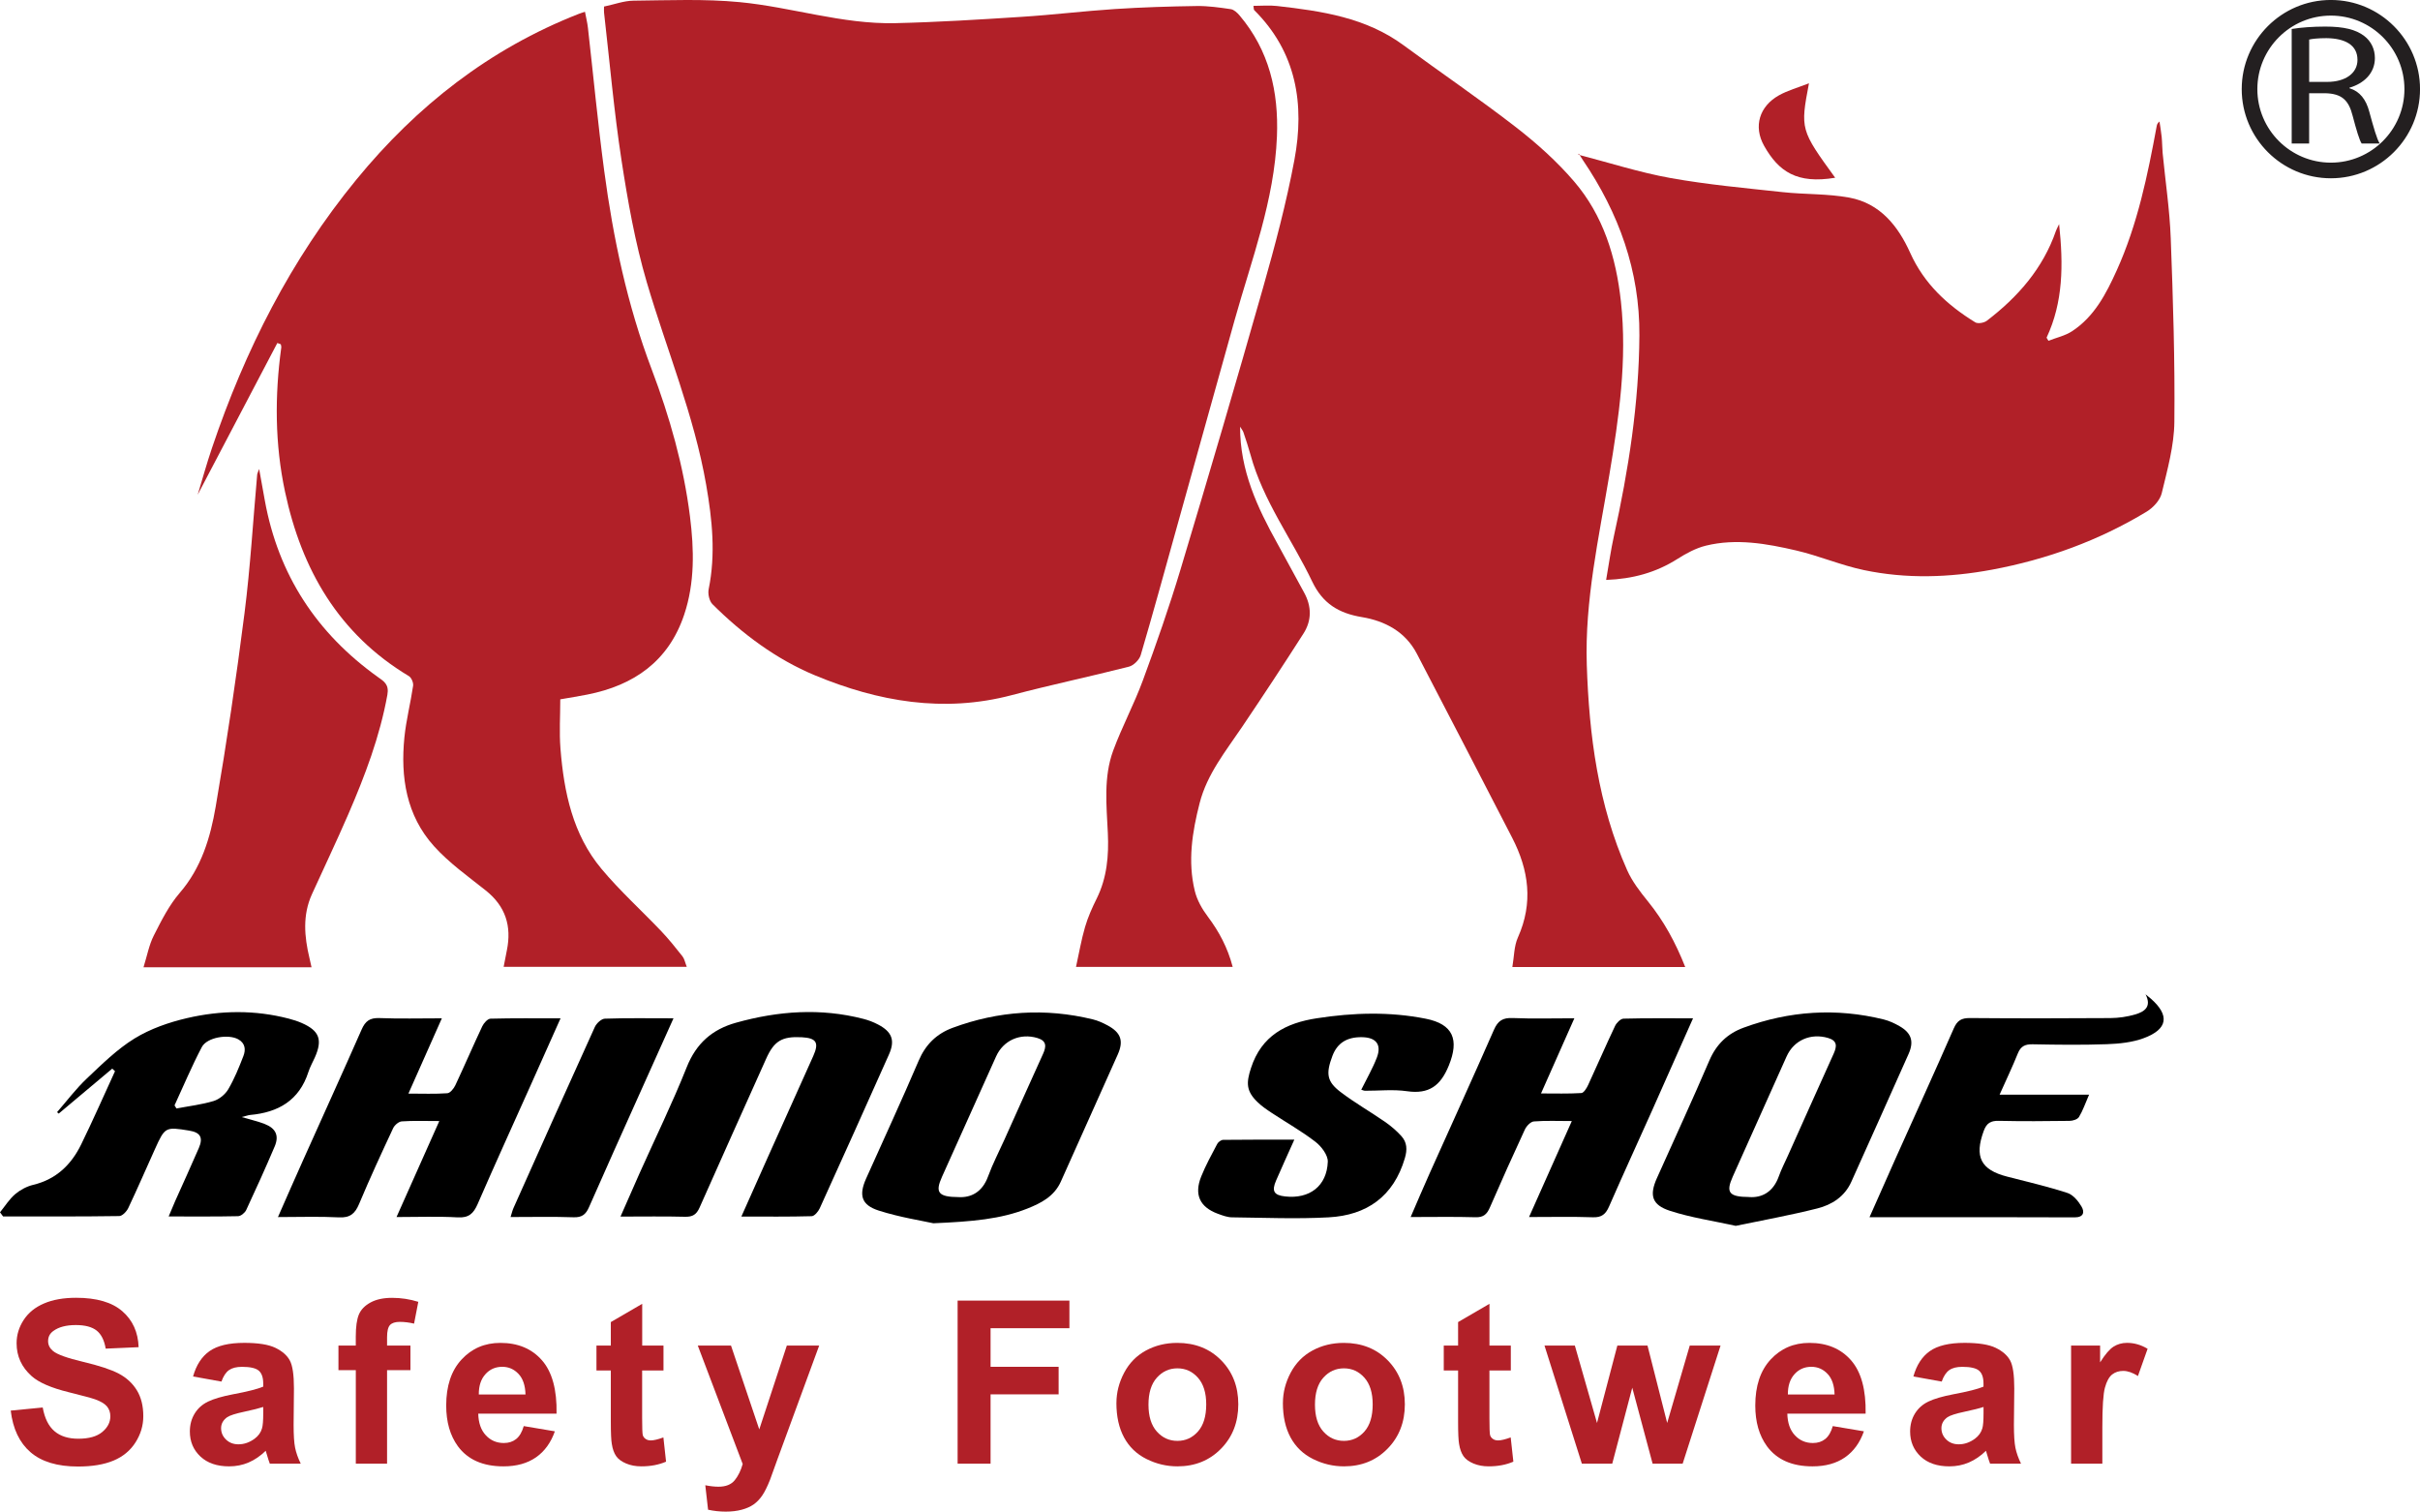
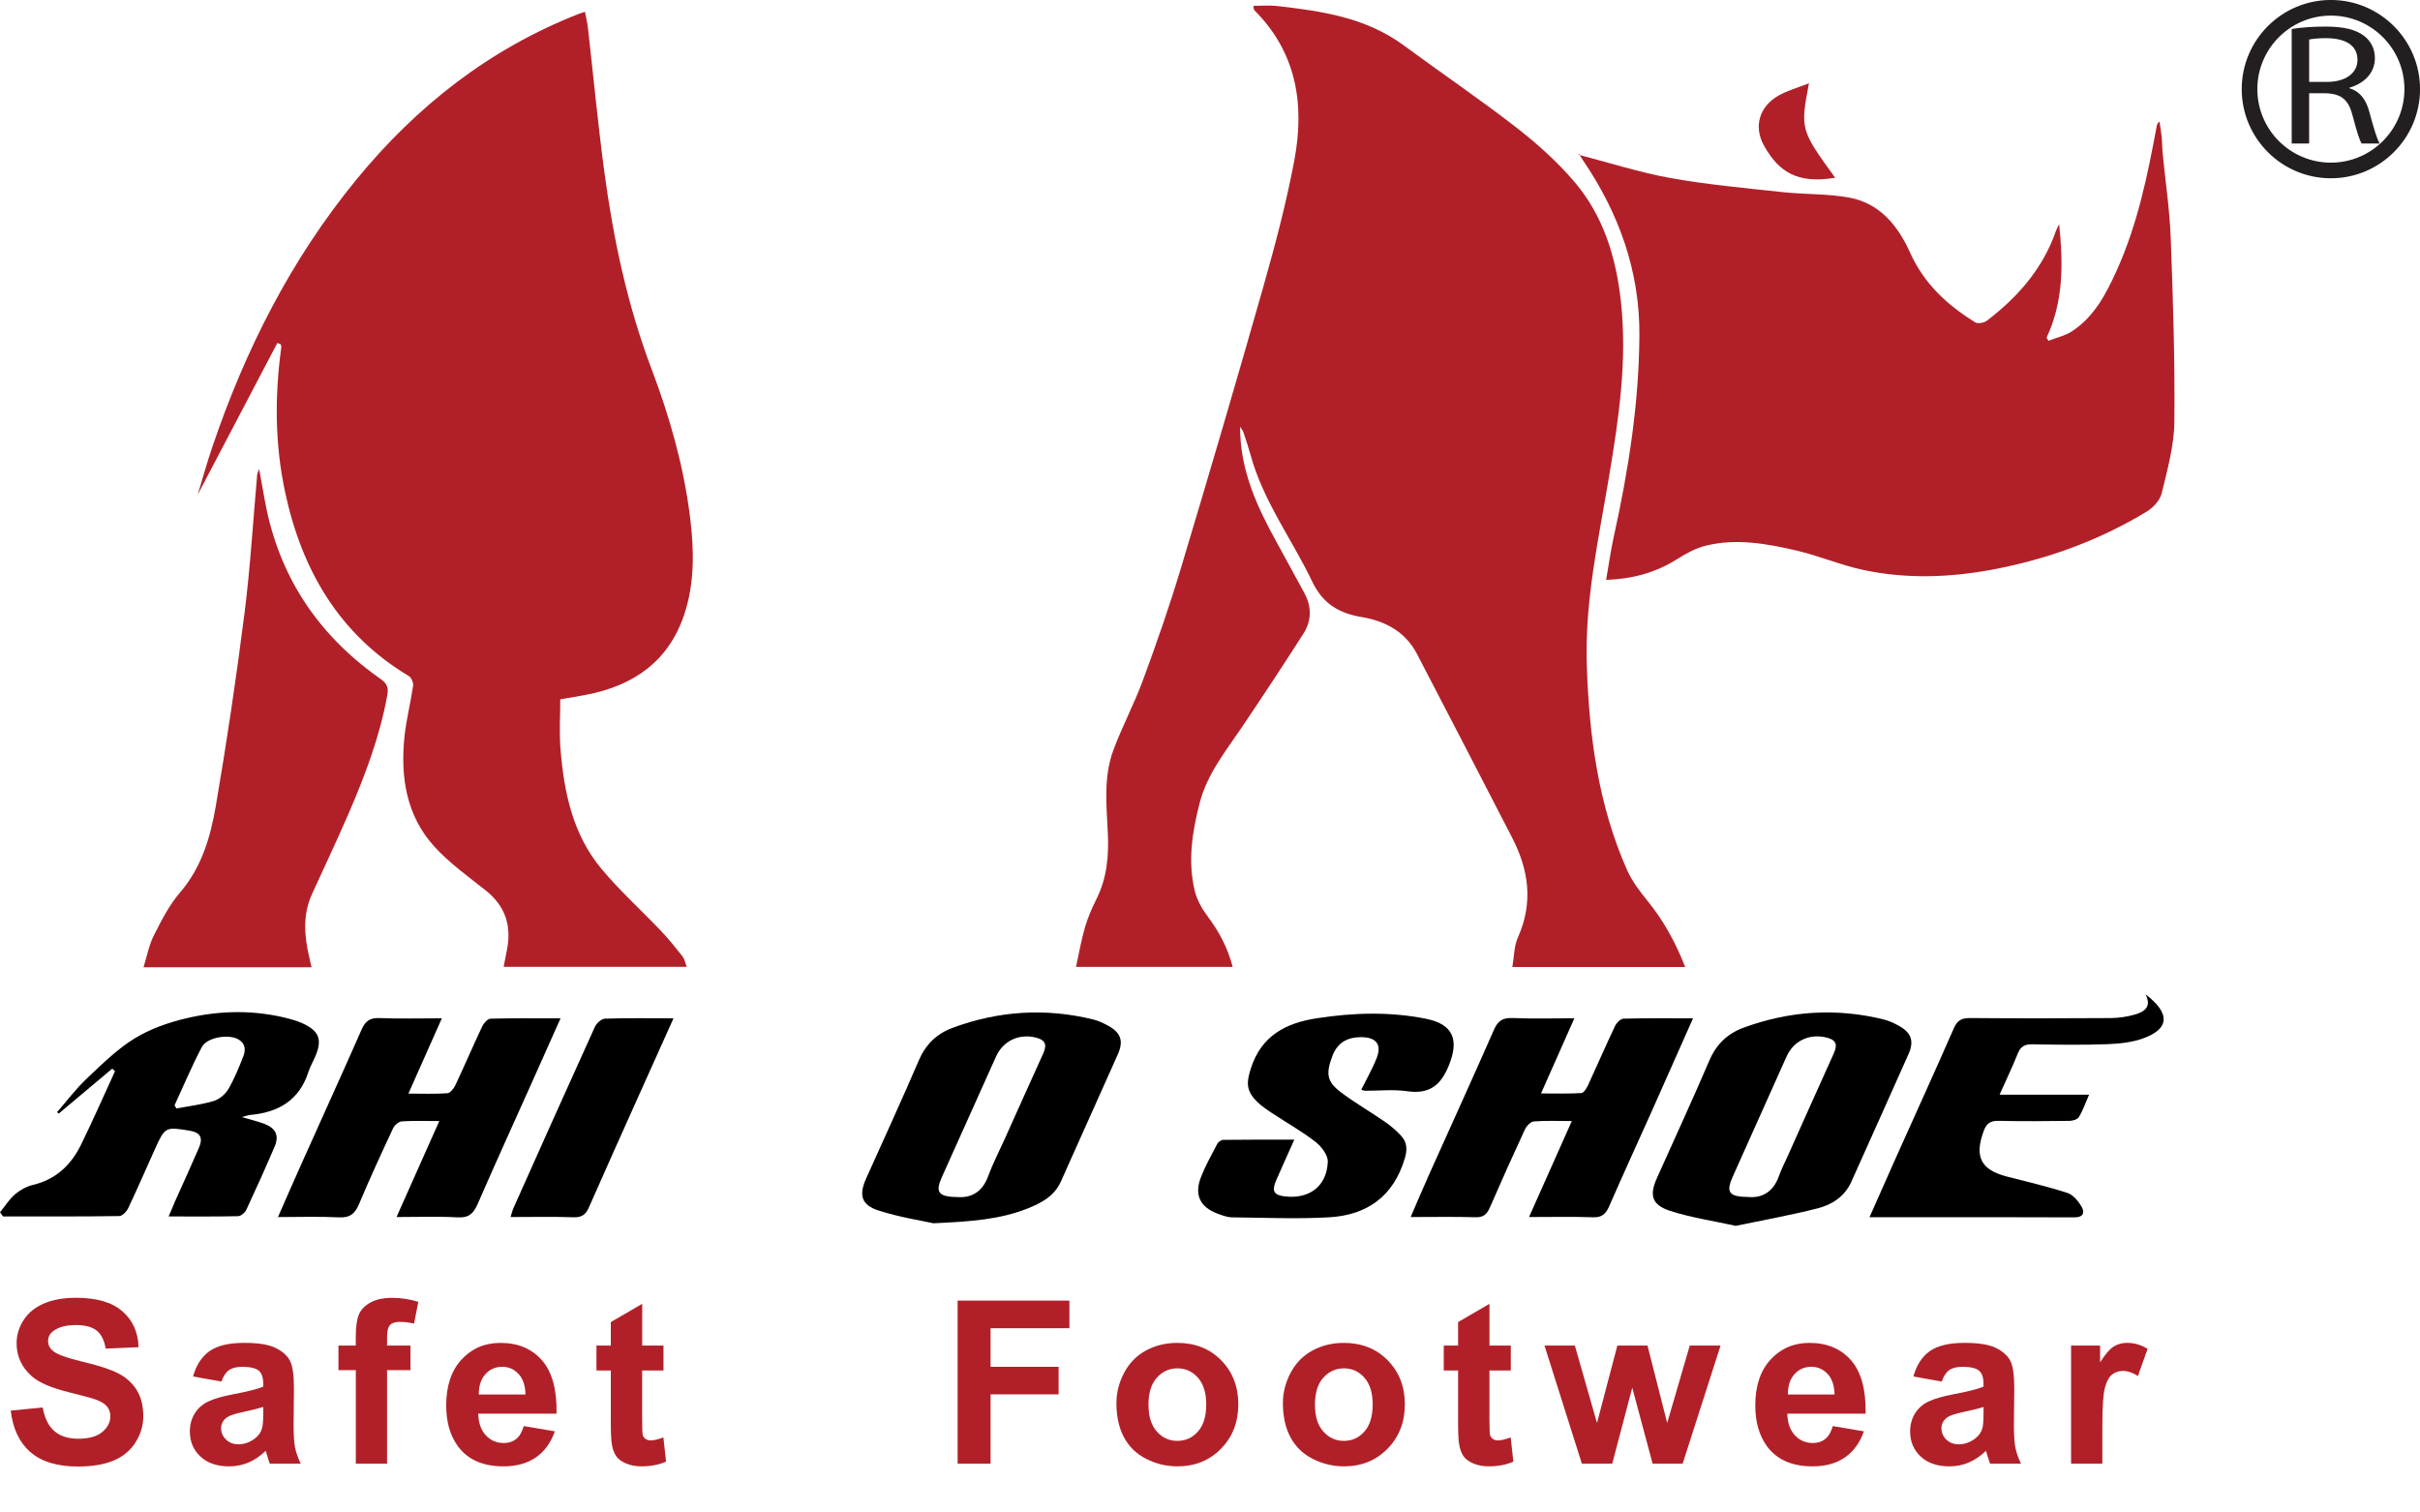
<svg xmlns="http://www.w3.org/2000/svg" id="Layer_1" data-name="Layer 1" viewBox="0 0 80.046 50">
  <defs>
    <style>
      .cls-1, .cls-2 {
        fill: #b12028;
      }

      .cls-1, .cls-2, .cls-3, .cls-4 {
        stroke-width: 0px;
      }

      .cls-2, .cls-3 {
        fill-rule: evenodd;
      }

      .cls-3 {
        fill: #000;
      }

      .cls-4 {
        fill: #231f20;
      }
    </style>
  </defs>
  <g>
    <path class="cls-3" d="M0,40.1c.165-.203.306-.433.501-.6.167-.142.385-.258.598-.309.76-.182,1.259-.667,1.587-1.339.39-.798.747-1.612,1.118-2.419-.031-.028-.061-.057-.092-.085-.59.496-1.181.991-1.77,1.487-.019-.016-.036-.032-.054-.048.324-.372.623-.771.979-1.108.501-.474,1.004-.973,1.585-1.33.521-.32,1.135-.533,1.736-.673,1.113-.259,2.245-.274,3.365.018.146.038.291.084.428.144.583.256.694.553.434,1.138-.072.161-.161.316-.214.482-.302.94-.996,1.339-1.928,1.422-.057.005-.112.027-.279.069.326.096.551.146.763.23.369.145.481.387.327.747-.3.705-.616,1.404-.94,2.098-.044.093-.176.202-.269.204-.741.016-1.481.009-2.296.009.085-.2.147-.355.215-.508.261-.585.529-1.166.783-1.755.151-.351.05-.518-.327-.578-.778-.126-.793-.119-1.121.605-.296.653-.579,1.311-.886,1.958-.054.114-.196.264-.3.265-1.28.019-2.561.012-3.841.012-.035-.046-.068-.092-.103-.138ZM5.772,36.561c.022.035.043.069.065.104.411-.078.831-.127,1.23-.247.186-.057.385-.22.484-.39.202-.344.354-.72.499-1.095.081-.209.067-.424-.17-.556-.326-.181-1.034-.068-1.205.258-.33.627-.604,1.282-.902,1.927Z" />
    <path class="cls-3" d="M14.532,37.081c-.465,0-.855-.016-1.242.011-.102.007-.239.124-.286.225-.389.831-.773,1.664-1.128,2.51-.135.321-.301.459-.667.44-.648-.034-1.299-.01-2.015-.01.297-.674.566-1.291.842-1.905.642-1.434,1.294-2.862,1.926-4.299.123-.281.275-.39.587-.378.665.026,1.331.008,2.066.008-.376.846-.728,1.64-1.106,2.49.468,0,.879.017,1.287-.012.096-.007.213-.154.265-.263.304-.648.587-1.306.892-1.953.05-.106.177-.247.271-.25.751-.02,1.502-.011,2.317-.011-.347.777-.668,1.496-.99,2.216-.585,1.307-1.18,2.611-1.751,3.924-.137.314-.292.465-.663.443-.647-.037-1.299-.011-2.021-.011.479-1.075.931-2.09,1.415-3.175Z" />
    <path class="cls-3" d="M56,33.683c-.475,1.069-.915,2.066-1.36,3.062-.473,1.056-.955,2.106-1.419,3.166-.11.25-.242.363-.532.353-.677-.024-1.356-.008-2.113-.008.481-1.079.937-2.103,1.415-3.175-.455,0-.857-.019-1.255.013-.108.008-.245.153-.298.267-.397.855-.782,1.716-1.158,2.58-.096.222-.211.33-.474.322-.691-.021-1.383-.007-2.146-.007.222-.512.419-.98.627-1.443.71-1.583,1.431-3.161,2.128-4.75.132-.303.297-.404.622-.389.652.027,1.306.008,2.038.008-.373.84-.721,1.625-1.103,2.486.471,0,.903.013,1.333-.013.081-.004.177-.161.225-.265.301-.65.585-1.309.892-1.956.05-.104.182-.237.279-.24.742-.019,1.483-.011,2.3-.011Z" />
    <path class="cls-3" d="M30.872,40.462c-.374-.084-1.108-.196-1.805-.419-.581-.186-.665-.512-.416-1.066.58-1.296,1.177-2.584,1.735-3.89.229-.538.593-.893,1.125-1.09,1.516-.561,3.063-.662,4.636-.279.169.041.334.116.488.199.441.238.539.511.335.967-.623,1.401-1.255,2.797-1.88,4.198-.219.49-.65.712-1.113.896-.88.347-1.805.428-3.104.484ZM31.711,39.597c.406.022.78-.161.971-.684.151-.412.355-.804.535-1.204.427-.95.852-1.9,1.283-2.848.11-.243.125-.433-.185-.526-.57-.171-1.128.076-1.368.61-.596,1.328-1.193,2.656-1.79,3.983-.23.512-.13.665.554.669Z" />
    <path class="cls-3" d="M57.416,40.548c-.766-.168-1.489-.274-2.174-.496-.606-.196-.692-.515-.436-1.085.581-1.296,1.176-2.585,1.735-3.89.231-.537.599-.889,1.131-1.084,1.517-.557,3.064-.66,4.636-.272.181.045.358.127.519.22.395.225.488.503.303.92-.627,1.412-1.262,2.821-1.895,4.231-.219.488-.642.758-1.122.879-.896.227-1.808.39-2.697.576ZM57.859,39.595c.42.031.794-.167.978-.684.084-.236.201-.46.303-.689.503-1.122,1.002-2.245,1.51-3.365.112-.247.127-.433-.183-.524-.574-.168-1.129.072-1.371.609-.597,1.327-1.192,2.654-1.784,3.982-.231.518-.128.667.546.67Z" />
-     <path class="cls-3" d="M20.525,40.239c.228-.519.426-.974.628-1.427.524-1.17,1.088-2.323,1.562-3.513.314-.789.843-1.251,1.631-1.471,1.393-.389,2.795-.492,4.21-.127.169.043.337.107.491.189.458.24.565.523.357.989-.757,1.698-1.519,3.394-2.289,5.087-.05.109-.174.259-.267.262-.75.021-1.501.012-2.326.012.317-.711.604-1.36.895-2.008.493-1.1.989-2.2,1.482-3.3.2-.445.105-.597-.381-.623-.657-.034-.915.126-1.177.712-.734,1.64-1.474,3.277-2.201,4.92-.102.231-.229.313-.482.306-.687-.018-1.375-.006-2.134-.006Z" />
    <path class="cls-3" d="M45.026,36.045c.181-.366.377-.703.515-1.061.166-.433-.024-.671-.494-.677-.497-.007-.813.194-.974.618-.221.587-.189.847.269,1.196.469.357.985.651,1.471.987.194.135.378.293.537.467.192.21.202.45.118.735-.373,1.267-1.259,1.888-2.52,1.956-1.063.058-2.131.012-3.197,0-.159-.002-.321-.064-.473-.12-.592-.22-.785-.631-.548-1.226.149-.372.344-.726.531-1.081.034-.065.13-.135.198-.136.764-.01,1.528-.006,2.353-.006-.218.487-.415.917-.603,1.351-.153.351-.072.487.304.527.803.088,1.375-.343,1.406-1.147.008-.219-.212-.509-.408-.66-.456-.352-.963-.637-1.446-.956-.167-.111-.336-.225-.478-.365-.37-.362-.368-.631-.208-1.121.349-1.072,1.154-1.488,2.178-1.645,1.203-.186,2.405-.223,3.603.015.907.181,1.111.692.762,1.549-.272.668-.655.954-1.382.849-.457-.066-.93-.013-1.396-.015-.024,0-.048-.013-.116-.034Z" />
    <path class="cls-3" d="M70.969,32.89c.057.046.116.091.171.14.634.555.569,1.015-.236,1.311-.379.14-.807.183-1.216.198-.818.029-1.637.019-2.455.003-.249-.004-.393.063-.489.301-.177.44-.381.868-.604,1.366h2.96c-.129.296-.208.532-.334.738-.048.079-.203.127-.31.128-.781.011-1.562.016-2.343-.001-.267-.005-.403.074-.498.335-.313.854-.1,1.285.775,1.51.667.172,1.341.328,1.996.541.187.061.358.269.465.451.109.185.067.358-.231.356-1.637-.008-3.274-.004-4.912-.004h-1.871c.305-.689.581-1.317.862-1.943.643-1.434,1.296-2.864,1.926-4.304.115-.263.255-.344.534-.342,1.549.013,3.098.012,4.648.001.273-.002.554-.043.815-.119.303-.088.559-.25.346-.667Z" />
    <path class="cls-3" d="M22.277,33.683c-.404.899-.78,1.733-1.153,2.567-.55,1.227-1.103,2.453-1.644,3.685-.103.234-.231.338-.505.329-.678-.024-1.357-.008-2.087-.008.04-.126.06-.217.098-.301.892-1.997,1.784-3.994,2.689-5.985.055-.121.215-.271.331-.275.728-.025,1.458-.012,2.272-.012Z" />
  </g>
  <g>
-     <path class="cls-2" d="M19.979.217c.341-.071.658-.192.977-.195,1.169-.012,2.345-.063,3.505.048,1.722.165,3.397.735,5.145.696,1.396-.032,2.791-.119,4.185-.209,1.029-.065,2.054-.191,3.083-.258.903-.059,1.808-.087,2.712-.1.375-.005.753.049,1.125.104.106.016.215.119.291.209.979,1.158,1.294,2.517,1.235,4.004-.085,2.114-.839,4.069-1.4,6.072-.642,2.294-1.281,4.589-1.921,6.883-.391,1.401-.774,2.804-1.185,4.199-.046.155-.233.341-.388.381-1.287.329-2.589.601-3.873.941-2.259.597-4.429.213-6.514-.654-1.277-.531-2.402-1.368-3.39-2.353-.105-.105-.157-.341-.126-.494.237-1.158.118-2.303-.081-3.449-.401-2.312-1.309-4.472-1.966-6.707-.388-1.319-.629-2.688-.838-4.05-.247-1.614-.389-3.243-.575-4.867-.006-.049-.001-.098-.001-.201Z" />
    <path class="cls-2" d="M41.459.194c.266,0,.525-.025.779.004,1.476.168,2.938.379,4.186,1.298,1.235.91,2.506,1.772,3.718,2.711.69.535,1.355,1.131,1.922,1.792.969,1.129,1.39,2.505,1.551,3.974.212,1.938-.066,3.84-.384,5.74-.347,2.081-.814,4.151-.745,6.277.076,2.334.375,4.633,1.335,6.793.165.37.424.707.682,1.025.527.649.918,1.364,1.239,2.178h-5.718c.059-.338.054-.689.184-.979.512-1.142.361-2.227-.189-3.295-1.049-2.032-2.097-4.064-3.155-6.091-.38-.727-1.053-1.082-1.816-1.209-.766-.127-1.295-.447-1.643-1.173-.669-1.401-1.622-2.664-2.04-4.19-.069-.252-.153-.501-.236-.749-.019-.057-.061-.104-.111-.187-.004,1.449.57,2.67,1.233,3.864.299.538.585,1.082.883,1.62.254.459.258.926-.02,1.36-.662,1.037-1.34,2.065-2.028,3.085-.54.802-1.158,1.558-1.405,2.52-.246.958-.399,1.928-.161,2.906.073.304.243.602.433.854.373.496.654,1.025.821,1.661h-5.183c.102-.459.175-.897.299-1.32.094-.323.234-.637.385-.94.341-.689.404-1.418.369-2.168-.043-.917-.147-1.848.178-2.73.291-.788.692-1.534.981-2.321.446-1.21.873-2.429,1.244-3.664.931-3.097,1.844-6.201,2.728-9.312.397-1.399.773-2.811,1.04-4.238.344-1.838.073-3.563-1.331-4.957-.014-.013-.009-.045-.025-.142Z" />
    <path class="cls-2" d="M9.174,11.344c-.884,1.684-1.768,3.369-2.635,5.02.148-.486.295-1.021.473-1.547,1.09-3.228,2.607-6.231,4.776-8.877,1.996-2.435,4.404-4.325,7.356-5.481.057-.023.116-.04.205-.069.035.189.079.359.098.531.179,1.574.327,3.151.537,4.721.299,2.243.765,4.447,1.571,6.573.596,1.574,1.057,3.193,1.267,4.867.137,1.089.164,2.189-.192,3.251-.516,1.539-1.661,2.337-3.203,2.641-.283.056-.568.101-.895.158,0,.541-.037,1.093.007,1.639.115,1.432.405,2.828,1.353,3.965.609.73,1.323,1.374,1.98,2.065.25.263.477.547.702.832.064.081.083.197.142.347h-6.057c.037-.189.07-.369.107-.55.162-.797-.045-1.455-.697-1.974-.589-.469-1.214-.912-1.713-1.466-.916-1.015-1.112-2.282-.98-3.6.058-.573.204-1.135.288-1.707.015-.099-.055-.267-.138-.318-2.324-1.393-3.55-3.525-4.099-6.101-.336-1.577-.343-3.171-.124-4.767.005-.035-.009-.073-.015-.109-.038-.014-.076-.027-.113-.042Z" />
    <path class="cls-2" d="M53.126,19.18c.09-.515.154-.984.256-1.444.484-2.189.83-4.395.844-6.644.014-2.133-.68-4.042-1.865-5.79-.049-.072-.095-.145-.14-.219-.004-.005.008-.019-.014.034,1.022.264,2.023.588,3.05.772,1.222.219,2.464.331,3.699.465.737.081,1.491.049,2.216.183,1.015.189,1.61.936,2.012,1.828.458,1.018,1.227,1.73,2.152,2.297.086.053.289.018.381-.052,1.028-.785,1.857-1.728,2.288-2.975.015-.045.04-.088.104-.222.143,1.346.137,2.578-.415,3.757.021.034.041.068.062.102.263-.104.553-.166.784-.318.735-.482,1.125-1.238,1.474-2.009.689-1.522,1.022-3.144,1.323-4.775.009-.048.022-.095.092-.151.025.173.056.344.073.517.017.175.015.352.031.527.091.939.233,1.875.268,2.816.076,2.024.141,4.05.12,6.075-.008.789-.231,1.583-.418,2.36-.056.233-.283.479-.498.609-1.583.958-3.302,1.582-5.116,1.92-1.407.262-2.832.31-4.24.013-.758-.16-1.482-.472-2.237-.648-.981-.228-1.981-.405-2.985-.16-.331.081-.651.255-.943.44-.708.449-1.473.661-2.36.694Z" />
    <path class="cls-2" d="M10.305,31.994h-5.558c.119-.381.183-.74.341-1.051.249-.49.503-.999.858-1.41.716-.83,1.012-1.827,1.188-2.85.366-2.127.682-4.264.954-6.405.193-1.52.282-3.054.419-4.582.003-.034.023-.066.064-.184.072.399.13.72.188,1.041.446,2.459,1.714,4.392,3.739,5.841.199.142.378.241.315.589-.25,1.383-.743,2.681-1.297,3.96-.384.887-.801,1.759-1.2,2.639-.312.69-.25,1.397-.081,2.105.023.093.042.187.069.306Z" />
    <path class="cls-2" d="M60.703,5.879c-1.266.213-1.871-.204-2.351-1.054-.364-.645-.154-1.311.49-1.672.296-.165.633-.257.993-.398-.289,1.519-.281,1.543.867,3.124Z" />
  </g>
  <g>
    <path class="cls-1" d="M.354,46.659l1.059-.103c.064.356.193.617.388.783.195.167.458.25.789.25.351,0,.615-.074.793-.223.178-.148.267-.321.267-.52,0-.127-.038-.235-.112-.326-.075-.089-.205-.167-.392-.234-.127-.044-.418-.122-.872-.235-.584-.144-.994-.322-1.229-.534-.331-.296-.496-.658-.496-1.085,0-.274.078-.532.234-.771.156-.239.38-.421.673-.546.293-.126.647-.188,1.061-.188.677,0,1.187.148,1.529.445.342.296.522.693.539,1.189l-1.089.048c-.047-.278-.147-.477-.3-.598s-.383-.182-.689-.182c-.317,0-.565.065-.743.196-.116.083-.173.195-.173.335,0,.127.054.236.162.327.137.115.471.235,1.0.36.53.126.922.255,1.176.389.254.134.453.316.596.548s.215.519.215.859c0,.309-.086.598-.258.868s-.414.471-.728.602c-.314.131-.705.196-1.173.196-.682,0-1.206-.158-1.571-.473-.365-.315-.584-.774-.655-1.378Z" />
    <path class="cls-1" d="M7.325,45.699l-.939-.169c.106-.378.287-.658.545-.839.258-.181.64-.273,1.148-.273.461,0,.804.055,1.03.164.226.11.385.248.476.416.092.168.138.477.138.926l-.011,1.206c0,.343.016.597.05.76.033.163.095.338.186.524h-1.023c-.027-.068-.06-.17-.099-.305-.017-.061-.03-.102-.037-.121-.176.172-.365.301-.566.387-.201.086-.416.128-.644.128-.402,0-.719-.109-.951-.327s-.348-.494-.348-.827c0-.221.053-.418.158-.591.105-.173.253-.305.443-.397.19-.092.464-.172.822-.241.483-.09.818-.175,1.004-.254v-.103c0-.199-.05-.341-.147-.425-.098-.085-.283-.127-.555-.127-.184,0-.327.036-.431.109-.103.073-.186.199-.25.381ZM8.708,46.538c-.133.044-.343.097-.629.158-.287.061-.475.121-.563.18-.135.096-.203.218-.203.365,0,.145.054.27.162.375.108.105.245.158.412.158.186,0,.364-.061.533-.184.125-.093.208-.207.246-.343.027-.088.041-.256.041-.504v-.206Z" />
    <path class="cls-1" d="M11.194,44.507h.574v-.294c0-.329.035-.574.104-.736s.199-.294.387-.396c.188-.102.425-.152.712-.152.295,0,.583.044.865.132l-.14.721c-.164-.039-.322-.058-.474-.058-.15,0-.257.035-.322.104-.065.07-.097.204-.097.403v.276h.773v.813h-.773v3.094h-1.034v-3.094h-.574v-.813Z" />
    <path class="cls-1" d="M17.323,47.171l1.03.173c-.132.378-.342.665-.627.863-.285.197-.643.296-1.072.296-.68,0-1.182-.222-1.509-.666-.258-.356-.386-.804-.386-1.347,0-.648.169-1.155.508-1.521.339-.366.766-.55,1.284-.55.581,0,1.04.192,1.376.576.336.384.497.972.482,1.764h-2.59c.007.307.091.545.25.716.159.171.358.256.596.256.162,0,.298-.044.409-.133.11-.088.193-.23.25-.427ZM17.382,46.126c-.008-.299-.085-.527-.232-.682-.147-.156-.327-.234-.537-.234-.226,0-.412.082-.559.247-.147.164-.219.388-.217.669h1.545Z" />
    <path class="cls-1" d="M21.946,44.507v.824h-.706v1.575c0,.319.007.504.02.558.013.052.044.096.092.13.048.035.106.051.175.051.096,0,.235-.033.416-.099l.088.802c-.24.104-.513.155-.816.155-.187,0-.355-.031-.504-.094-.15-.063-.259-.143-.329-.242-.07-.1-.119-.234-.145-.404-.022-.119-.033-.363-.033-.728v-1.704h-.475v-.824h.475v-.776l1.038-.604v1.38h.706Z" />
-     <path class="cls-1" d="M23.079,44.507h1.1l.935,2.774.912-2.774h1.07l-1.38,3.76-.246.681c-.091.228-.177.403-.26.522-.082.12-.177.218-.283.293-.107.074-.238.133-.393.174-.156.042-.332.063-.528.063-.199,0-.394-.021-.585-.063l-.092-.809c.162.032.308.048.438.048.24,0,.418-.071.534-.212.115-.142.204-.321.265-.539l-1.486-3.919Z" />
    <path class="cls-1" d="M31.675,48.414v-5.393h3.698v.912h-2.608v1.276h2.251v.912h-2.251v2.292h-1.089Z" />
    <path class="cls-1" d="M36.928,46.405c0-.343.085-.675.254-.996.169-.321.409-.567.719-.736.31-.169.657-.254,1.039-.254.591,0,1.075.192,1.453.576.378.384.566.869.566,1.455,0,.591-.19,1.081-.572,1.47-.381.389-.862.583-1.441.583-.358,0-.699-.081-1.024-.243-.325-.162-.572-.399-.741-.712-.169-.312-.254-.693-.254-1.143ZM37.988,46.461c0,.388.092.684.276.89.184.206.411.309.681.309s.496-.103.679-.309c.183-.206.274-.505.274-.898,0-.382-.092-.677-.274-.882-.182-.206-.409-.31-.679-.31s-.496.104-.681.31c-.184.205-.276.503-.276.89Z" />
    <path class="cls-1" d="M42.435,46.405c0-.343.085-.675.254-.996.17-.321.409-.567.72-.736.31-.169.657-.254,1.039-.254.591,0,1.076.192,1.453.576.377.384.567.869.567,1.455,0,.591-.191,1.081-.573,1.47-.381.389-.861.583-1.44.583-.358,0-.7-.081-1.025-.243s-.572-.399-.742-.712c-.169-.312-.254-.693-.254-1.143ZM43.495,46.461c0,.388.092.684.276.89.184.206.411.309.681.309.27,0,.496-.103.679-.309.182-.206.273-.505.273-.898,0-.382-.091-.677-.273-.882-.183-.206-.409-.31-.679-.31-.269,0-.497.104-.681.31-.184.205-.276.503-.276.89Z" />
    <path class="cls-1" d="M49.973,44.507v.824h-.707v1.575c0,.319.007.504.02.558.013.052.044.096.092.13.048.035.106.051.175.051.096,0,.234-.033.416-.099l.088.802c-.24.104-.512.155-.816.155-.186,0-.354-.031-.504-.094-.15-.063-.259-.143-.329-.242-.07-.1-.119-.234-.146-.404-.022-.119-.033-.363-.033-.728v-1.704h-.474v-.824h.474v-.776l1.038-.604v1.38h.707Z" />
    <path class="cls-1" d="M52.323,48.414l-1.236-3.907h1.004l.733,2.561.673-2.561h.997l.651,2.561.747-2.561h1.019l-1.254,3.907h-.994l-.673-2.513-.662,2.513h-1.004Z" />
    <path class="cls-1" d="M60.622,47.171l1.03.173c-.132.378-.342.665-.627.863-.285.197-.643.296-1.072.296-.679,0-1.182-.222-1.508-.666-.258-.356-.386-.804-.386-1.347,0-.648.169-1.155.508-1.521.339-.366.766-.55,1.284-.55.581,0,1.04.192,1.376.576.336.384.496.972.482,1.764h-2.59c.007.307.09.545.25.716.159.171.358.256.596.256.162,0,.298-.044.408-.133.11-.088.193-.23.25-.427ZM60.682,46.126c-.008-.299-.085-.527-.232-.682-.147-.156-.327-.234-.537-.234-.226,0-.412.082-.559.247-.147.164-.219.388-.217.669h1.546Z" />
    <path class="cls-1" d="M64.227,45.699l-.938-.169c.105-.378.287-.658.544-.839s.641-.273,1.148-.273c.461,0,.804.055,1.03.164.226.11.385.248.477.416.092.168.138.477.138.926l-.012,1.206c0,.343.017.597.05.76.033.163.095.338.185.524h-1.023c-.027-.068-.06-.17-.1-.305-.017-.061-.029-.102-.036-.121-.177.172-.366.301-.567.387-.201.086-.416.128-.644.128-.402,0-.72-.109-.951-.327-.231-.219-.347-.494-.347-.827,0-.221.053-.418.158-.591.106-.173.254-.305.443-.397.19-.092.465-.172.822-.241.483-.09.819-.175,1.004-.254v-.103c0-.199-.049-.341-.147-.425-.098-.085-.283-.127-.556-.127-.184,0-.327.036-.43.109-.103.073-.187.199-.25.381ZM65.61,46.538c-.132.044-.342.097-.629.158-.287.061-.475.121-.563.18-.135.096-.202.218-.202.365,0,.145.054.27.161.375.108.105.246.158.412.158.187,0,.365-.061.534-.184.125-.093.207-.207.246-.343.027-.088.04-.256.04-.504v-.206Z" />
    <path class="cls-1" d="M69.539,48.414h-1.034v-3.907h.96v.556c.165-.263.312-.435.443-.519.131-.083.281-.126.447-.126.236,0,.463.065.681.196l-.32.901c-.174-.112-.336-.169-.486-.169-.145,0-.267.04-.368.119-.1.08-.18.224-.237.433-.058.208-.086.645-.086,1.31v1.206Z" />
  </g>
  <g>
    <path class="cls-4" d="M75.803.959c.292-.051.71-.08,1.107-.08.617,0,1.015.097,1.293.313.225.171.351.433.351.729,0,.507-.371.843-.842.98v.017c.345.103.55.376.656.775.146.536.252.906.345,1.054h-.597c-.073-.108-.172-.439-.298-.917-.133-.53-.371-.729-.895-.746h-.544v1.664h-.577V.959ZM76.38,2.709h.59c.617,0,1.008-.291,1.008-.729,0-.496-.418-.712-1.028-.718-.279,0-.477.023-.57.046v1.402Z" />
    <g>
      <path class="cls-4" d="M77.098,5.846c-1.597,0-2.897-1.3-2.897-2.897S75.5.052,77.098.052s2.897,1.3,2.897,2.897-1.3,2.897-2.897,2.897ZM77.098.465c-1.37,0-2.484,1.114-2.484,2.484s1.114,2.484,2.484,2.484c1.37,0,2.484-1.114,2.484-2.484s-1.114-2.484-2.484-2.484Z" />
      <path class="cls-4" d="M77.098,5.897c-1.626,0-2.949-1.323-2.949-2.949s1.323-2.949,2.949-2.949c1.626,0,2.949,1.323,2.949,2.949s-1.323,2.949-2.949,2.949ZM77.098.103c-1.569,0-2.845,1.276-2.845,2.845s1.276,2.845,2.845,2.845,2.845-1.276,2.845-2.845-1.276-2.845-2.845-2.845ZM77.098,5.484c-1.398,0-2.536-1.137-2.536-2.536s1.137-2.536,2.536-2.536,2.536,1.137,2.536,2.536-1.138,2.536-2.536,2.536ZM77.098.516c-1.341,0-2.432,1.091-2.432,2.432s1.091,2.432,2.432,2.432c1.341,0,2.433-1.091,2.433-2.432s-1.091-2.432-2.433-2.432Z" />
    </g>
  </g>
</svg>